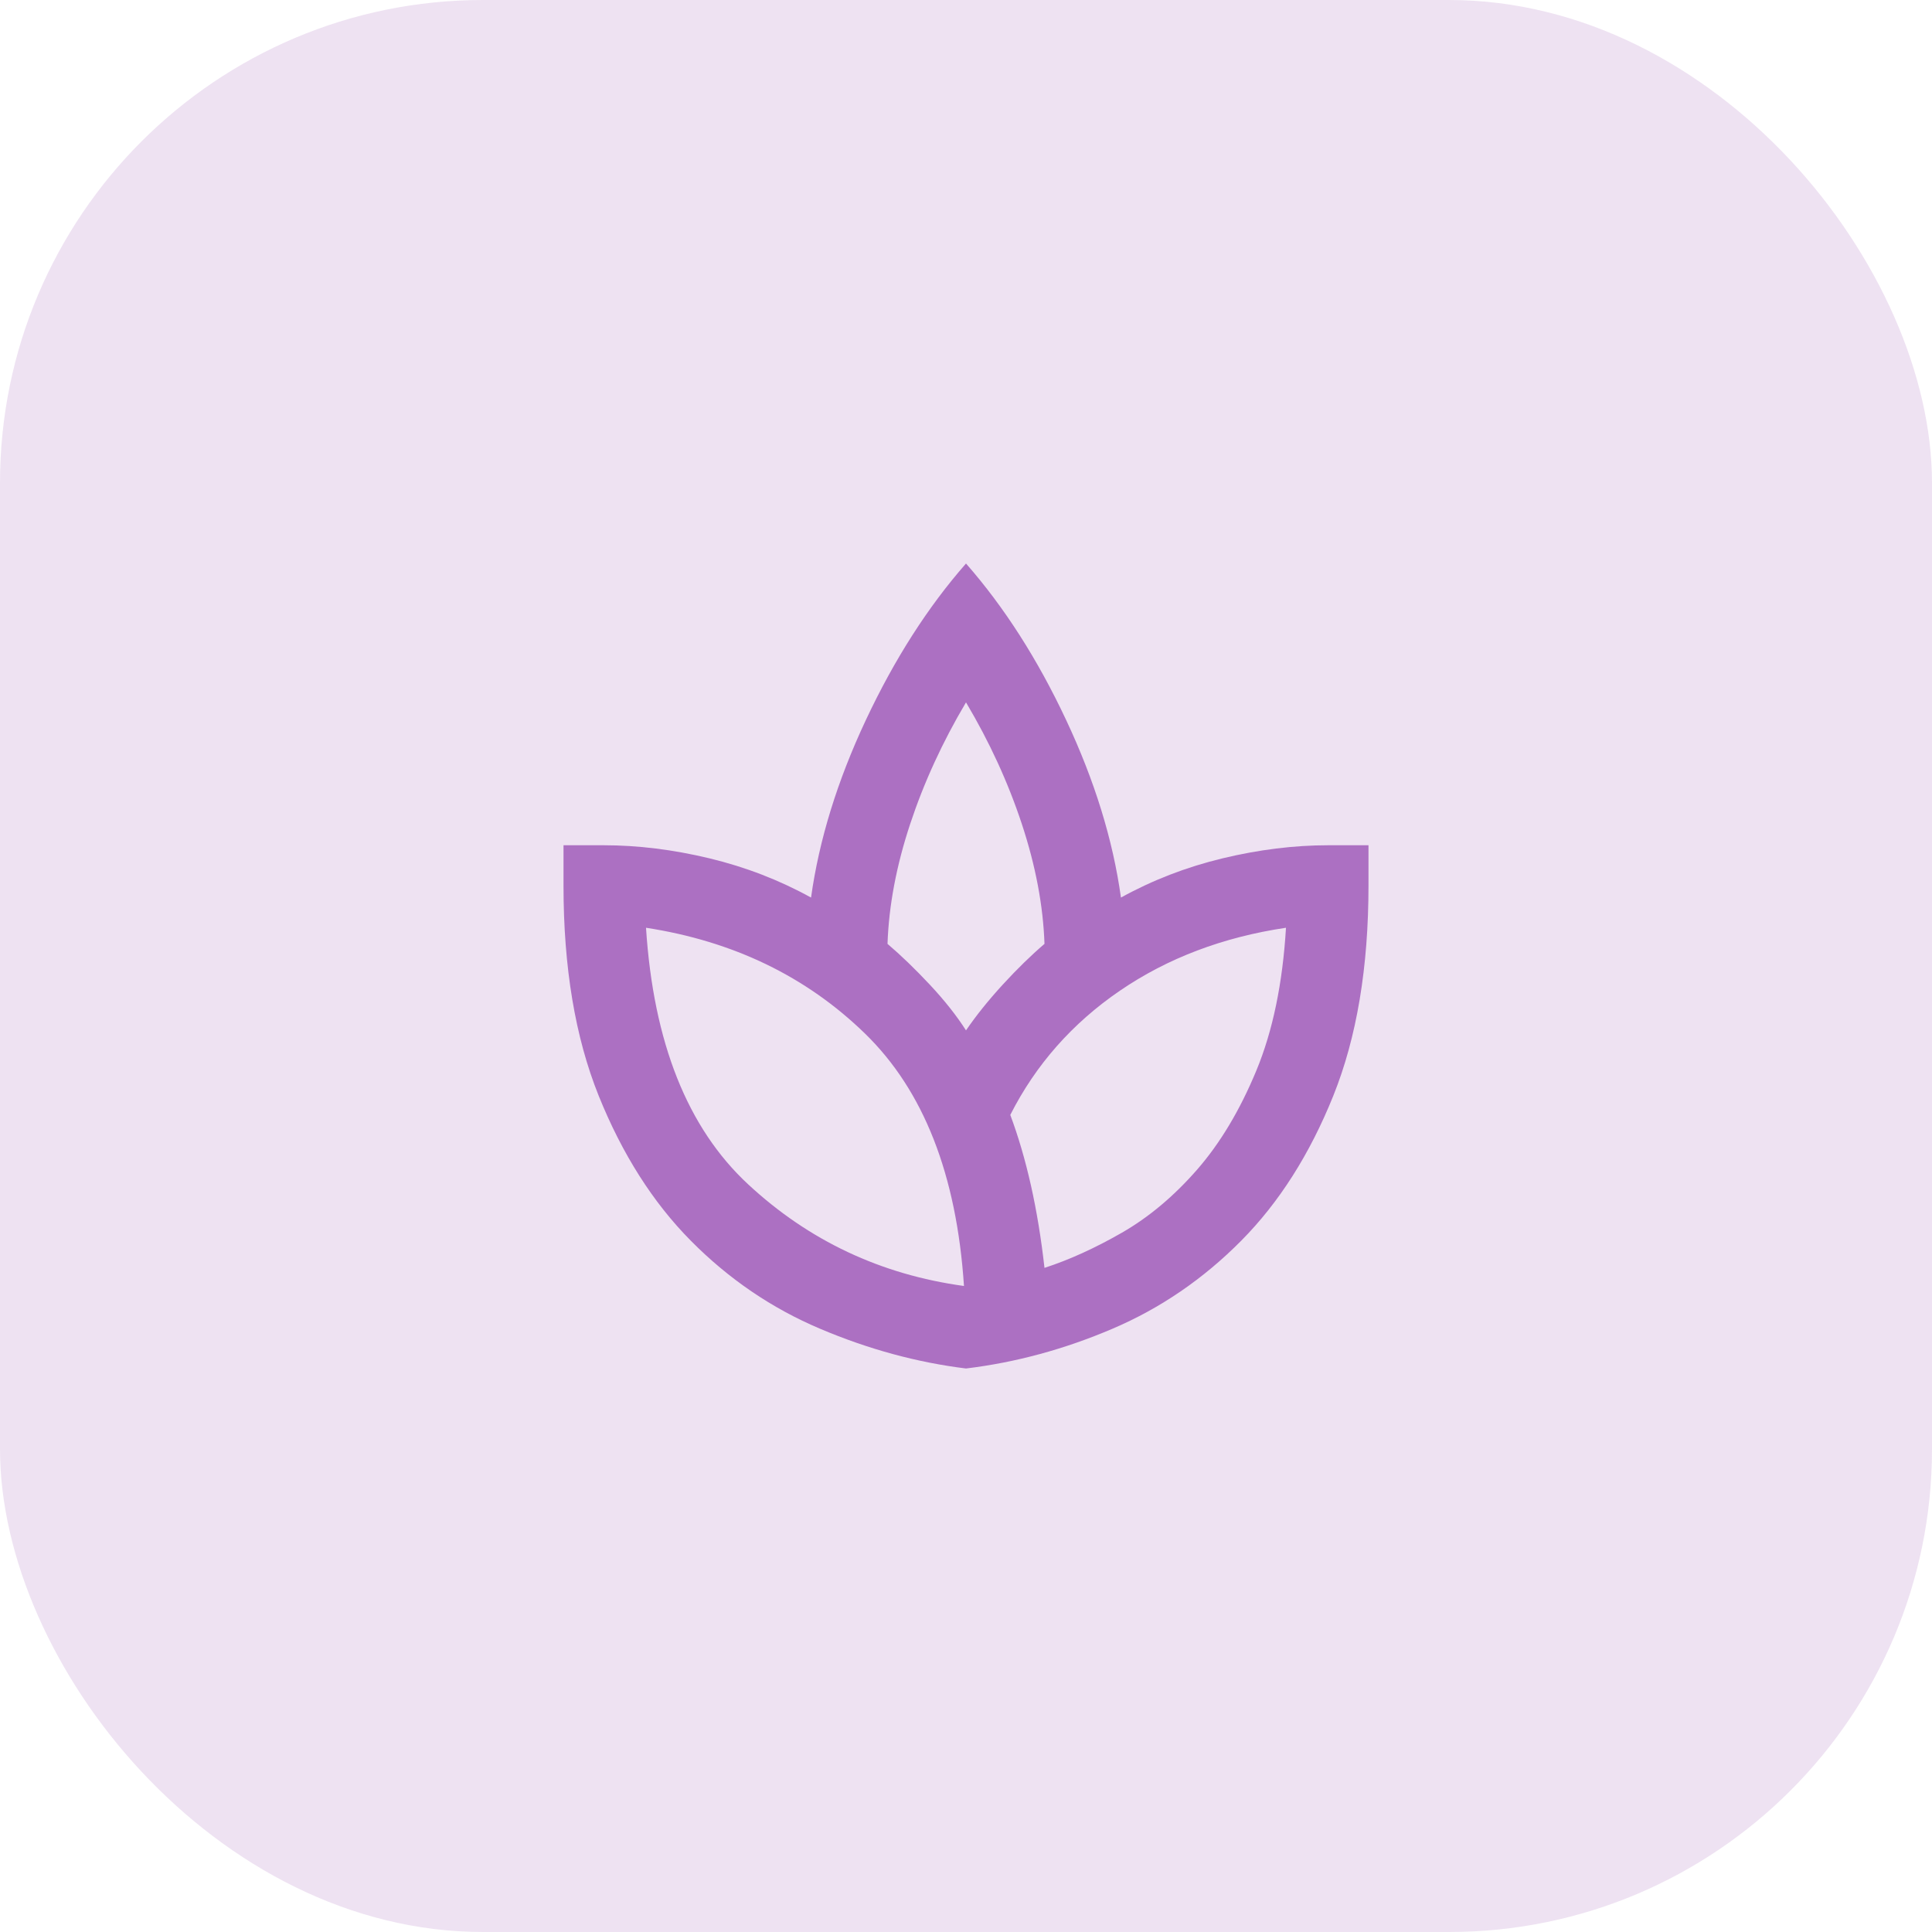
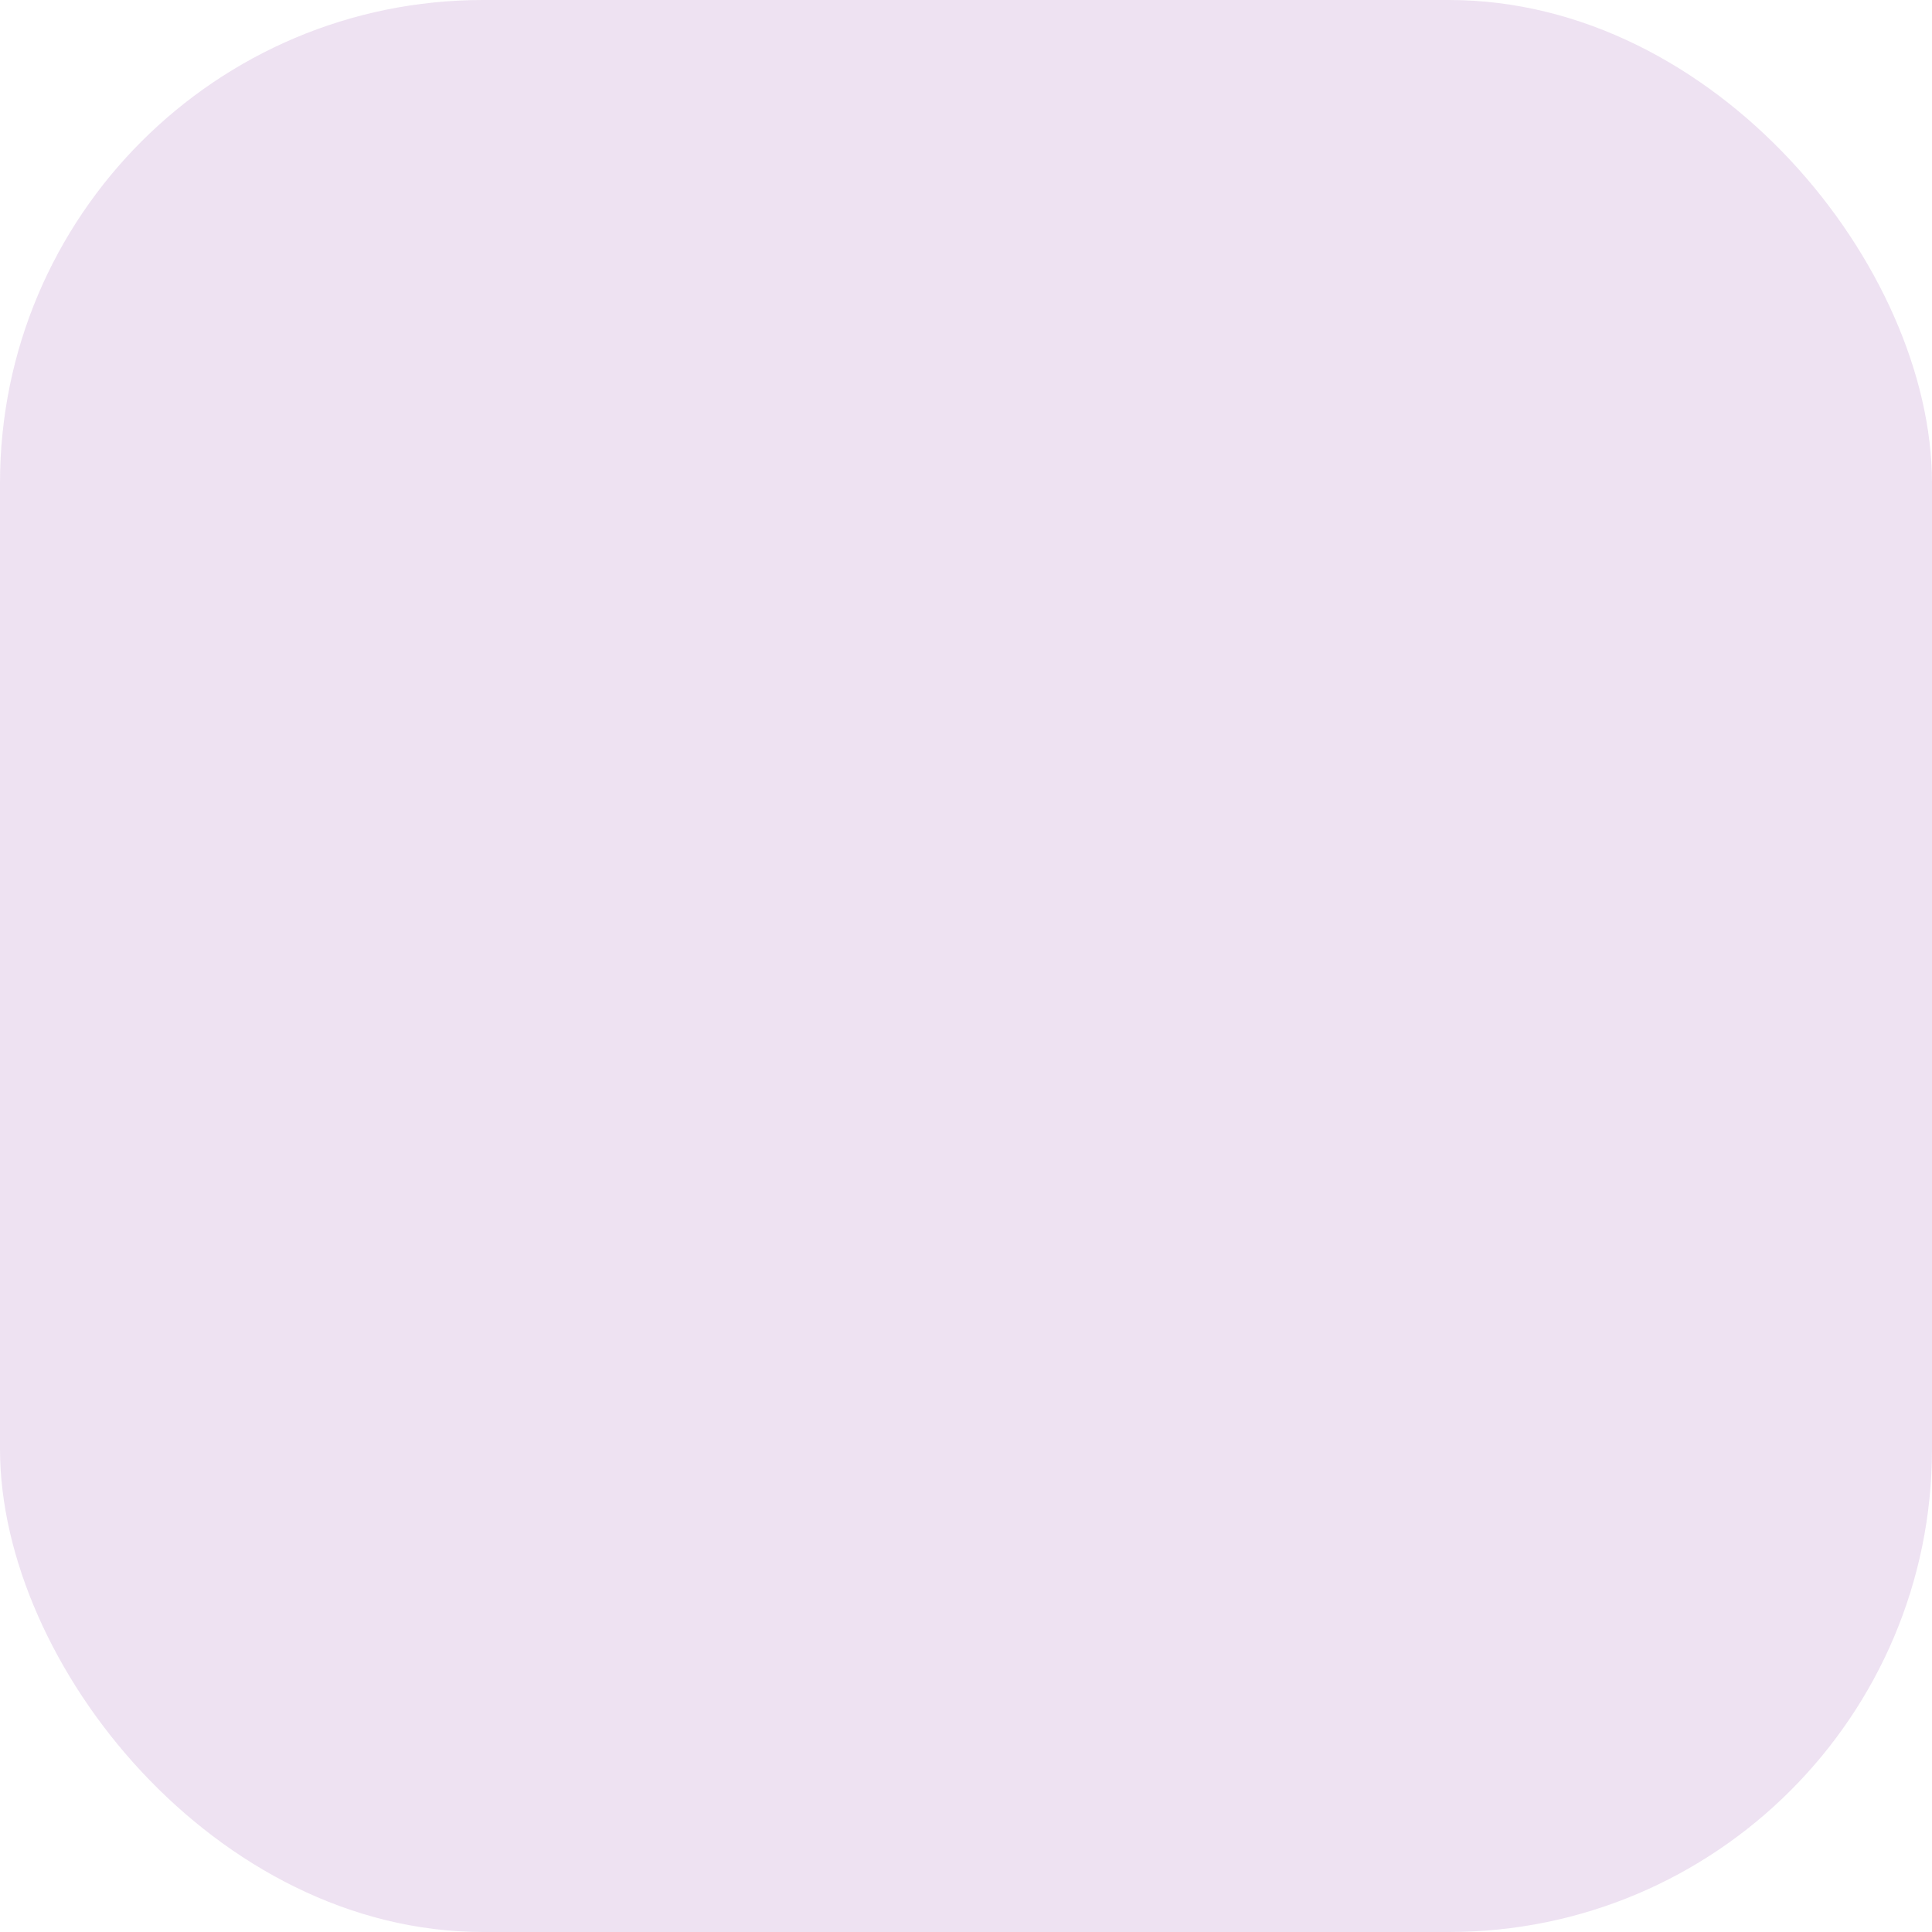
<svg xmlns="http://www.w3.org/2000/svg" width="64" height="64" viewBox="0 0 64 64" fill="none">
  <rect width="64" height="64" rx="16" fill="#AC70C2" fill-opacity="0.2" />
-   <path d="M32 45.333C30.378 45.133 28.767 44.695 27.167 44.017C25.567 43.34 24.139 42.368 22.884 41.1C21.629 39.833 20.612 38.233 19.833 36.3C19.055 34.368 18.666 32.045 18.667 29.333V28H20C21.133 28 22.3 28.145 23.5 28.433C24.7 28.722 25.822 29.156 26.867 29.733C27.133 27.822 27.739 25.861 28.684 23.849C29.629 21.838 30.734 20.11 32 18.667C33.267 20.111 34.373 21.839 35.317 23.851C36.262 25.862 36.868 27.823 37.133 29.733C38.178 29.156 39.3 28.722 40.5 28.433C41.7 28.145 42.867 28 44 28H45.333V29.333C45.333 32.044 44.944 34.367 44.167 36.3C43.389 38.233 42.373 39.833 41.117 41.1C39.862 42.367 38.44 43.339 36.851 44.017C35.261 44.696 33.645 45.134 32 45.333ZM31.933 42.6C31.689 38.911 30.594 36.122 28.649 34.233C26.704 32.344 24.288 31.178 21.4 30.733C21.645 34.533 22.773 37.367 24.784 39.233C26.796 41.1 29.179 42.222 31.933 42.6ZM32 34.133C32.333 33.645 32.739 33.139 33.217 32.617C33.696 32.096 34.157 31.645 34.6 31.267C34.556 30 34.306 28.678 33.851 27.3C33.396 25.922 32.779 24.578 32 23.267C31.222 24.578 30.605 25.922 30.149 27.3C29.693 28.678 29.444 30 29.4 31.267C29.845 31.645 30.311 32.095 30.8 32.617C31.289 33.14 31.689 33.645 32 34.133ZM34.6 42C35.422 41.733 36.278 41.344 37.167 40.833C38.056 40.322 38.884 39.628 39.651 38.751C40.418 37.873 41.073 36.779 41.617 35.467C42.161 34.155 42.489 32.577 42.6 30.733C40.511 31.044 38.678 31.739 37.1 32.817C35.522 33.896 34.311 35.268 33.467 36.933C33.733 37.645 33.961 38.422 34.151 39.267C34.34 40.111 34.49 41.022 34.6 42Z" fill="#AC70C2" />
</svg>